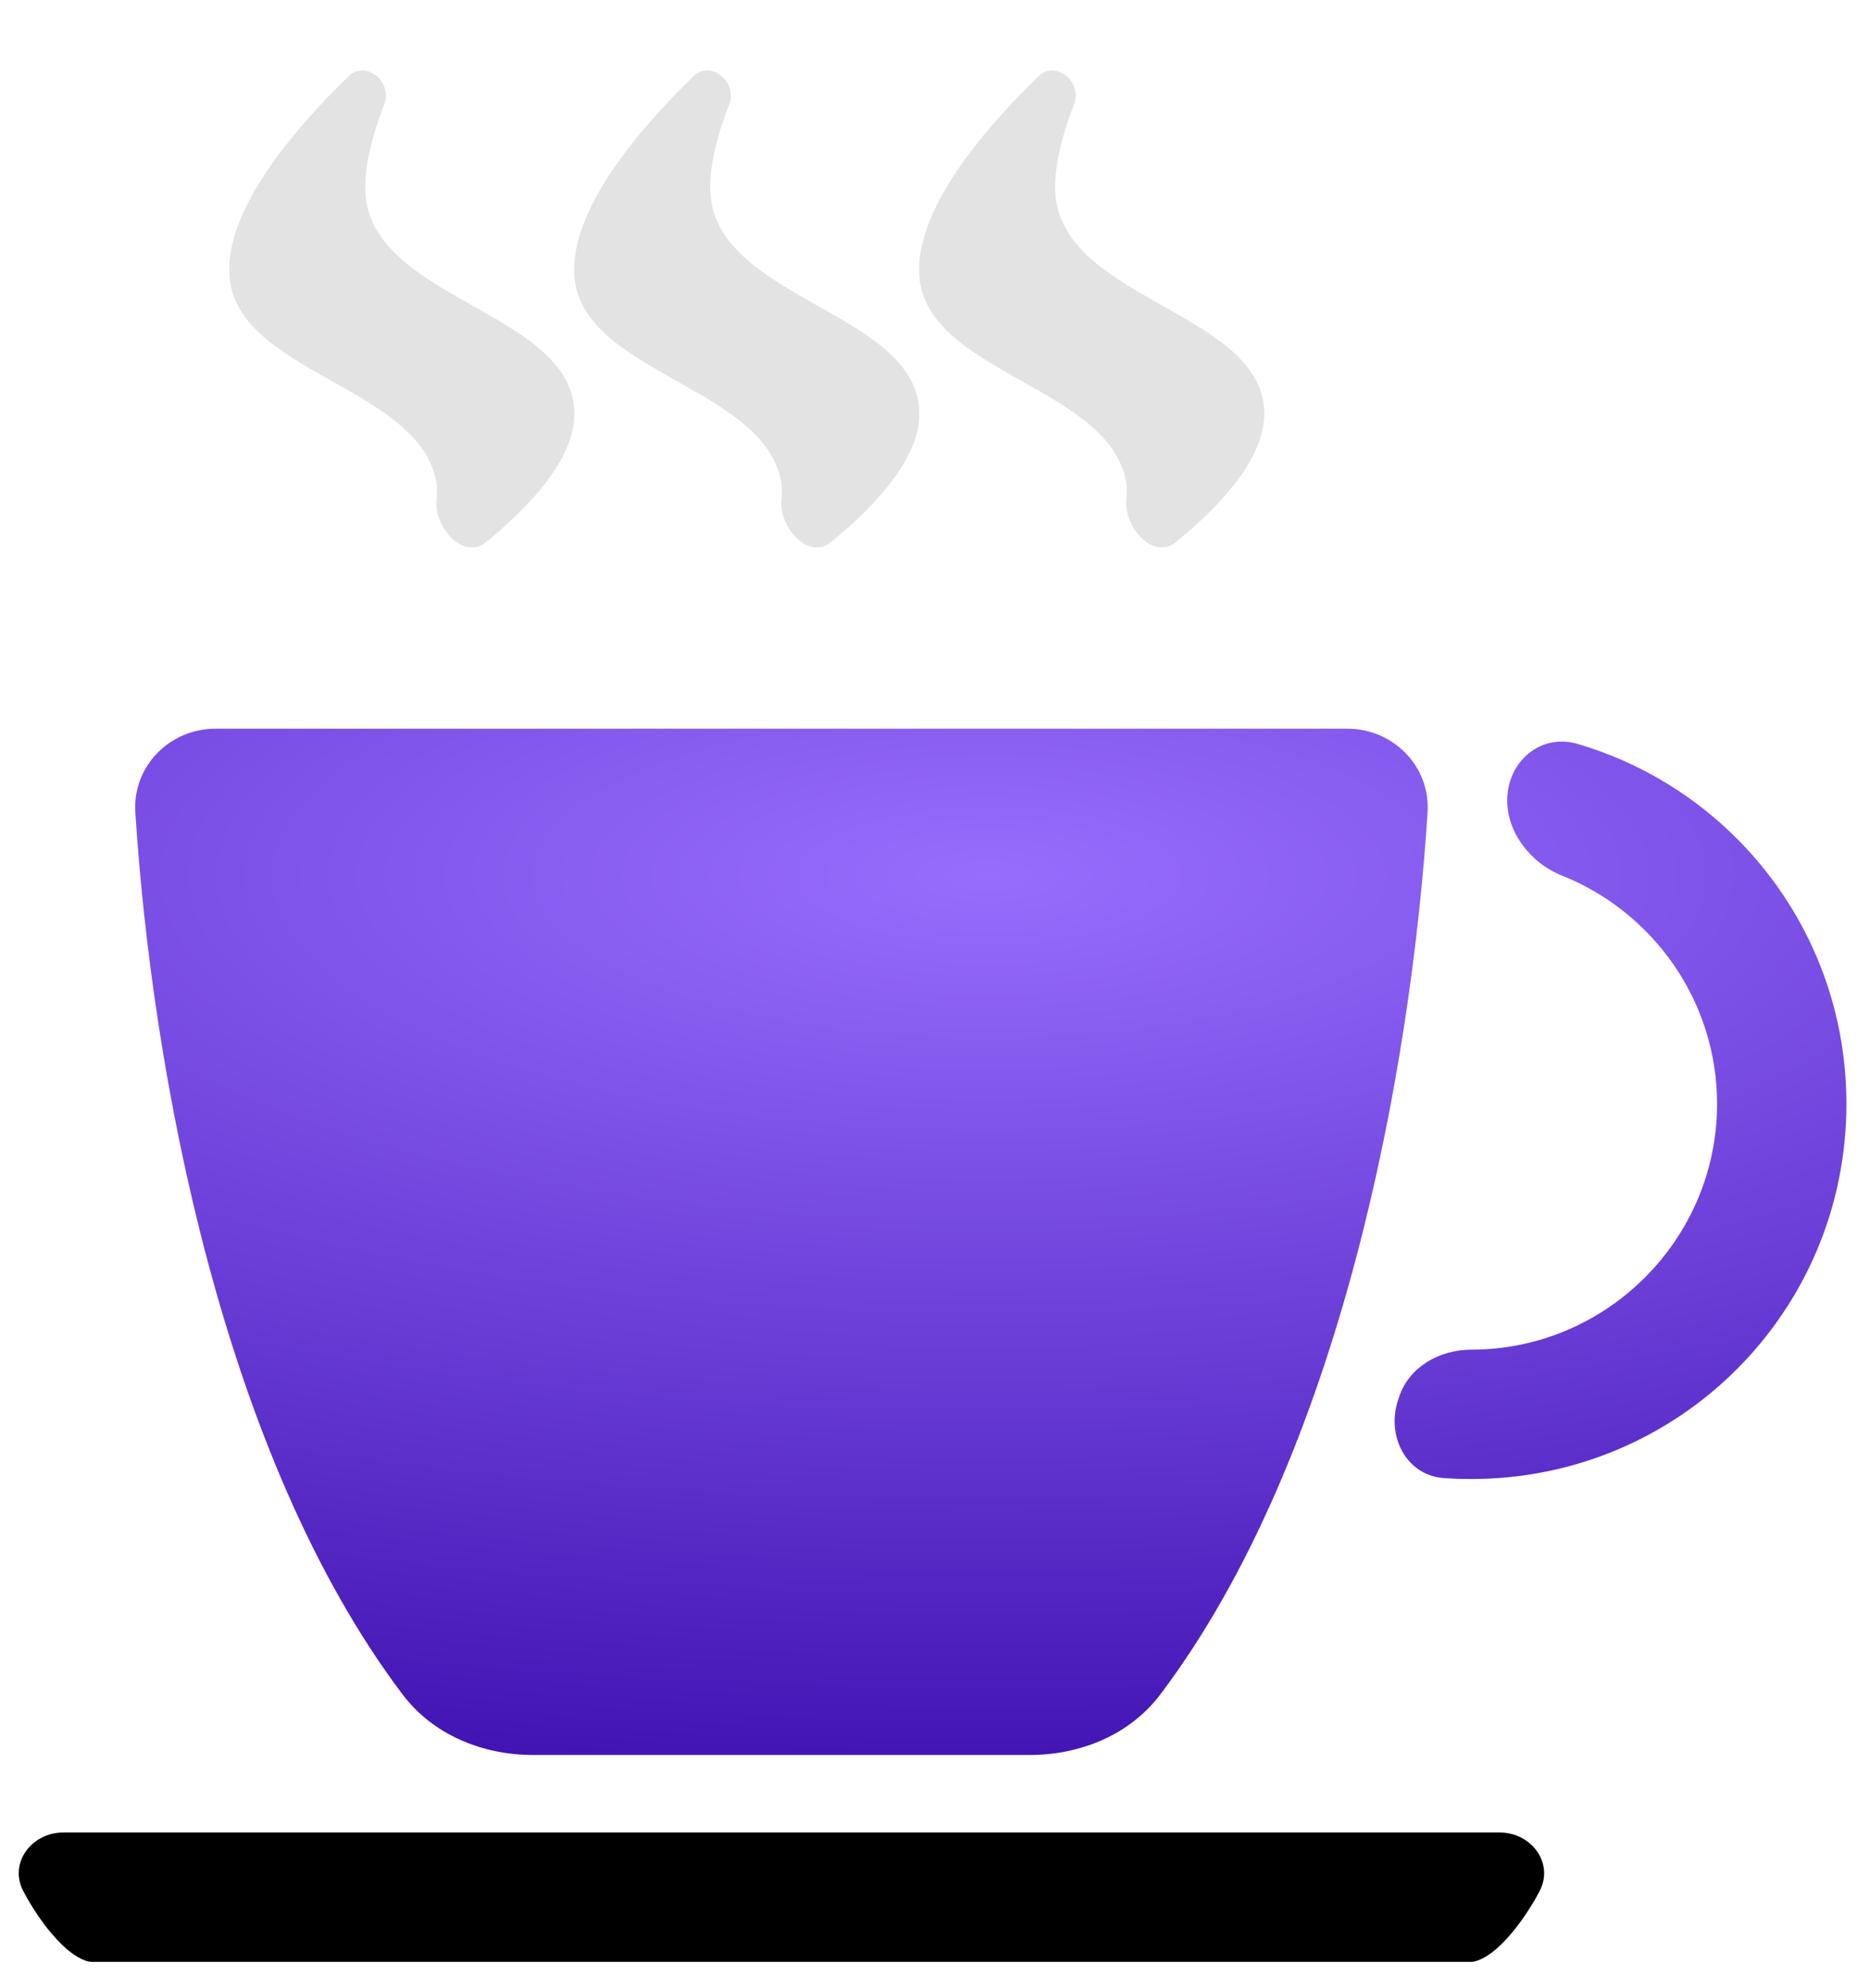
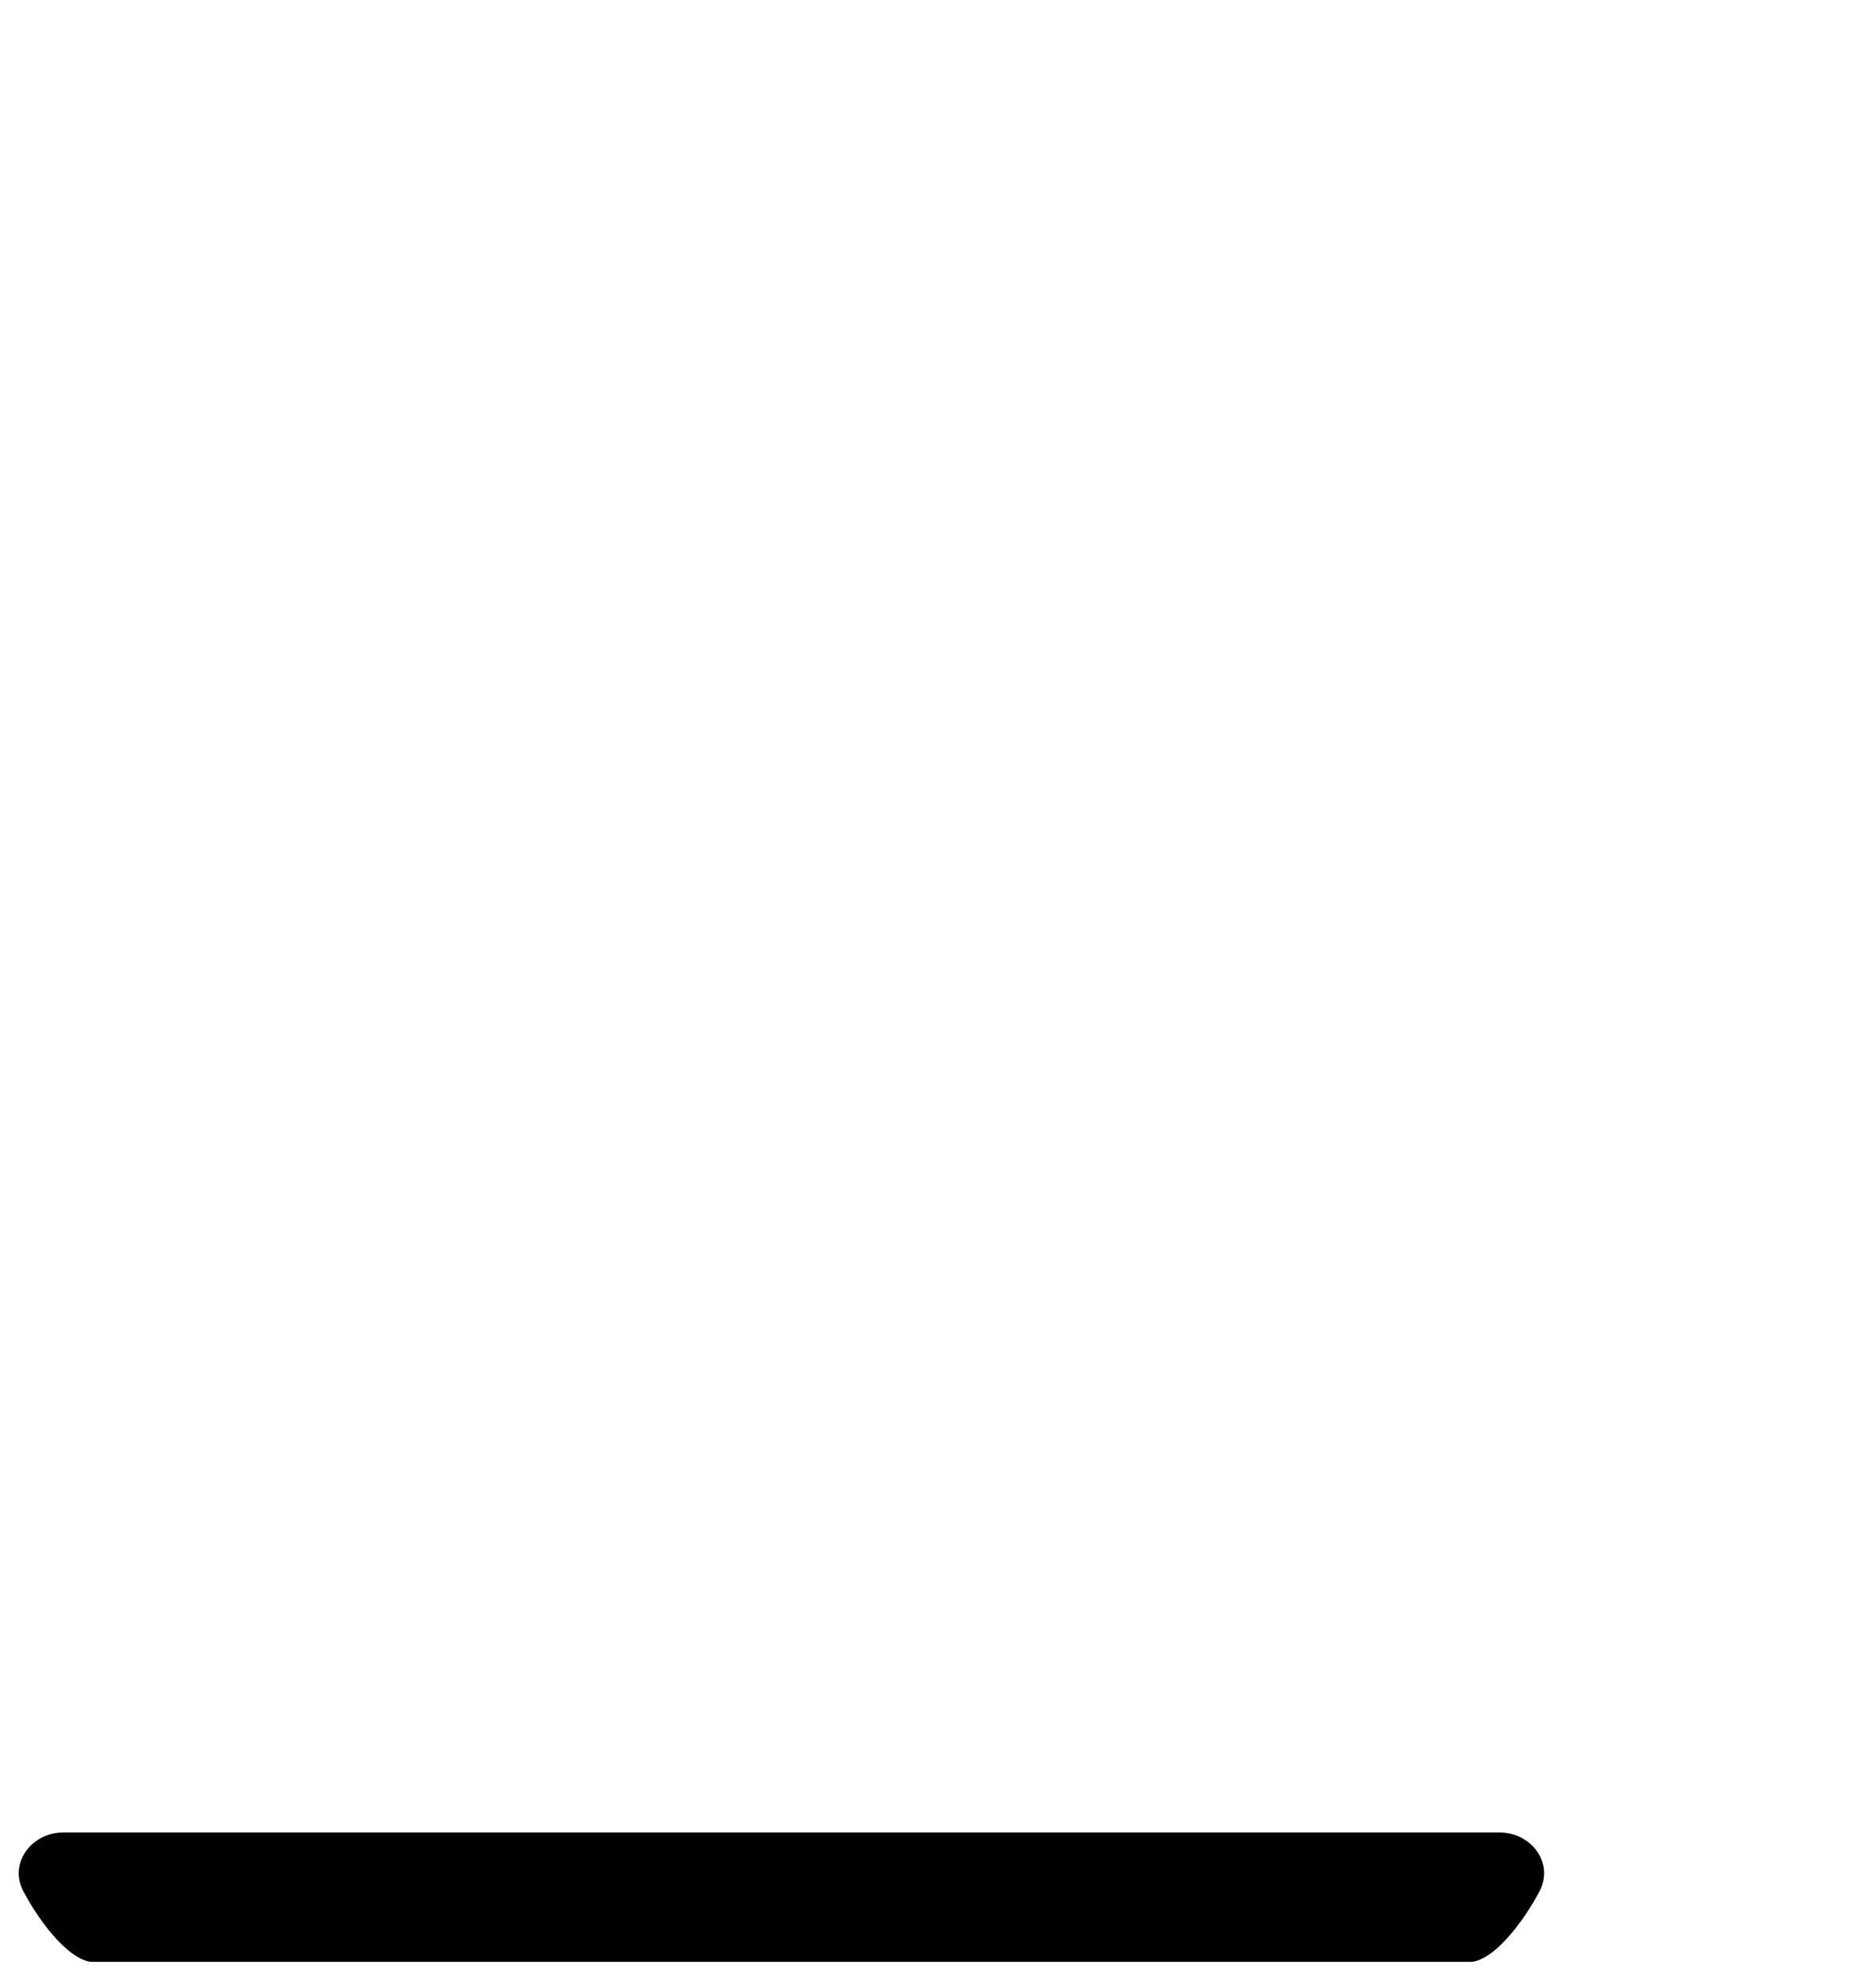
<svg xmlns="http://www.w3.org/2000/svg" width="63" height="67" viewBox="0 0 63 67" fill="none">
  <path d="M2.129 61.766C1.064 61.766 0.29 62.797 0.785 63.741C0.857 63.878 0.932 64.013 1.011 64.145C1.394 64.783 1.838 65.338 2.236 65.683C2.633 66.027 2.941 66.126 3.087 66.126H49.595C49.74 66.126 50.048 66.027 50.446 65.683C50.843 65.338 51.287 64.783 51.67 64.145C51.749 64.013 51.825 63.878 51.897 63.741C52.391 62.797 51.618 61.766 50.553 61.766H2.129Z" fill="black" />
-   <path d="M7.261 24.562C5.712 24.562 4.462 25.837 4.562 27.383C5.125 36.162 7.511 49.083 13.568 57.109C14.598 58.475 16.264 59.153 17.974 59.153H34.708C36.418 59.153 38.084 58.475 39.114 57.109C45.17 49.083 47.557 36.162 48.12 27.383C48.219 25.837 46.97 24.562 45.42 24.562H7.261ZM53.176 25.074C51.968 24.72 50.87 25.613 50.807 26.869V26.869C50.75 28.012 51.579 29.085 52.642 29.508C55.703 30.727 57.879 33.722 57.879 37.207C57.879 41.767 54.155 45.491 49.595 45.491V45.491C48.542 45.49 47.507 46.063 47.17 47.06C47.156 47.1 47.143 47.139 47.13 47.179C46.719 48.384 47.392 49.725 48.661 49.818C48.972 49.84 49.283 49.852 49.595 49.851C56.594 49.851 62.239 44.206 62.239 37.207C62.239 31.453 58.423 26.613 53.176 25.074Z" fill="url(#paint0_radial_4887_1928)" />
-   <path d="M12.954 3.507C13.243 2.755 12.323 2.01 11.746 2.572C9.777 4.49 7.581 7.141 7.734 9.302C7.967 12.582 14.184 13.032 14.71 16.278C14.737 16.442 14.737 16.618 14.716 16.801C14.602 17.765 15.621 18.892 16.373 18.279C17.936 17.007 19.361 15.439 19.361 13.952C19.361 10.664 13.141 10.177 12.385 6.976C12.161 6.026 12.484 4.727 12.954 3.507ZM24.581 3.507C24.87 2.755 23.95 2.01 23.373 2.572C21.404 4.49 19.208 7.141 19.361 9.302C19.594 12.582 25.811 13.032 26.337 16.278C26.364 16.442 26.364 16.618 26.343 16.801C26.229 17.765 27.248 18.892 28 18.279C29.562 17.007 30.988 15.439 30.988 13.952C30.988 10.664 24.768 10.177 24.012 6.976C23.788 6.026 24.111 4.727 24.581 3.507ZM36.208 3.507C36.497 2.755 35.577 2.01 35 2.572C33.032 4.49 30.835 7.141 30.988 9.302C31.221 12.582 37.438 13.032 37.964 16.278C37.991 16.442 37.991 16.618 37.969 16.801C37.856 17.765 38.875 18.892 39.627 18.279C41.19 17.007 42.615 15.439 42.615 13.952C42.615 10.664 36.395 10.177 35.639 6.976C35.415 6.026 35.738 4.727 36.208 3.507Z" fill="#E3E3E3" />
  <defs>
    <radialGradient id="paint0_radial_4887_1928" cx="0" cy="0" r="1" gradientUnits="userSpaceOnUse" gradientTransform="translate(33.338 29.534) rotate(90) scale(36.644 104.342)">
      <stop stop-color="#976DFE" />
      <stop offset="1" stop-color="#2F00A3" />
    </radialGradient>
  </defs>
</svg>